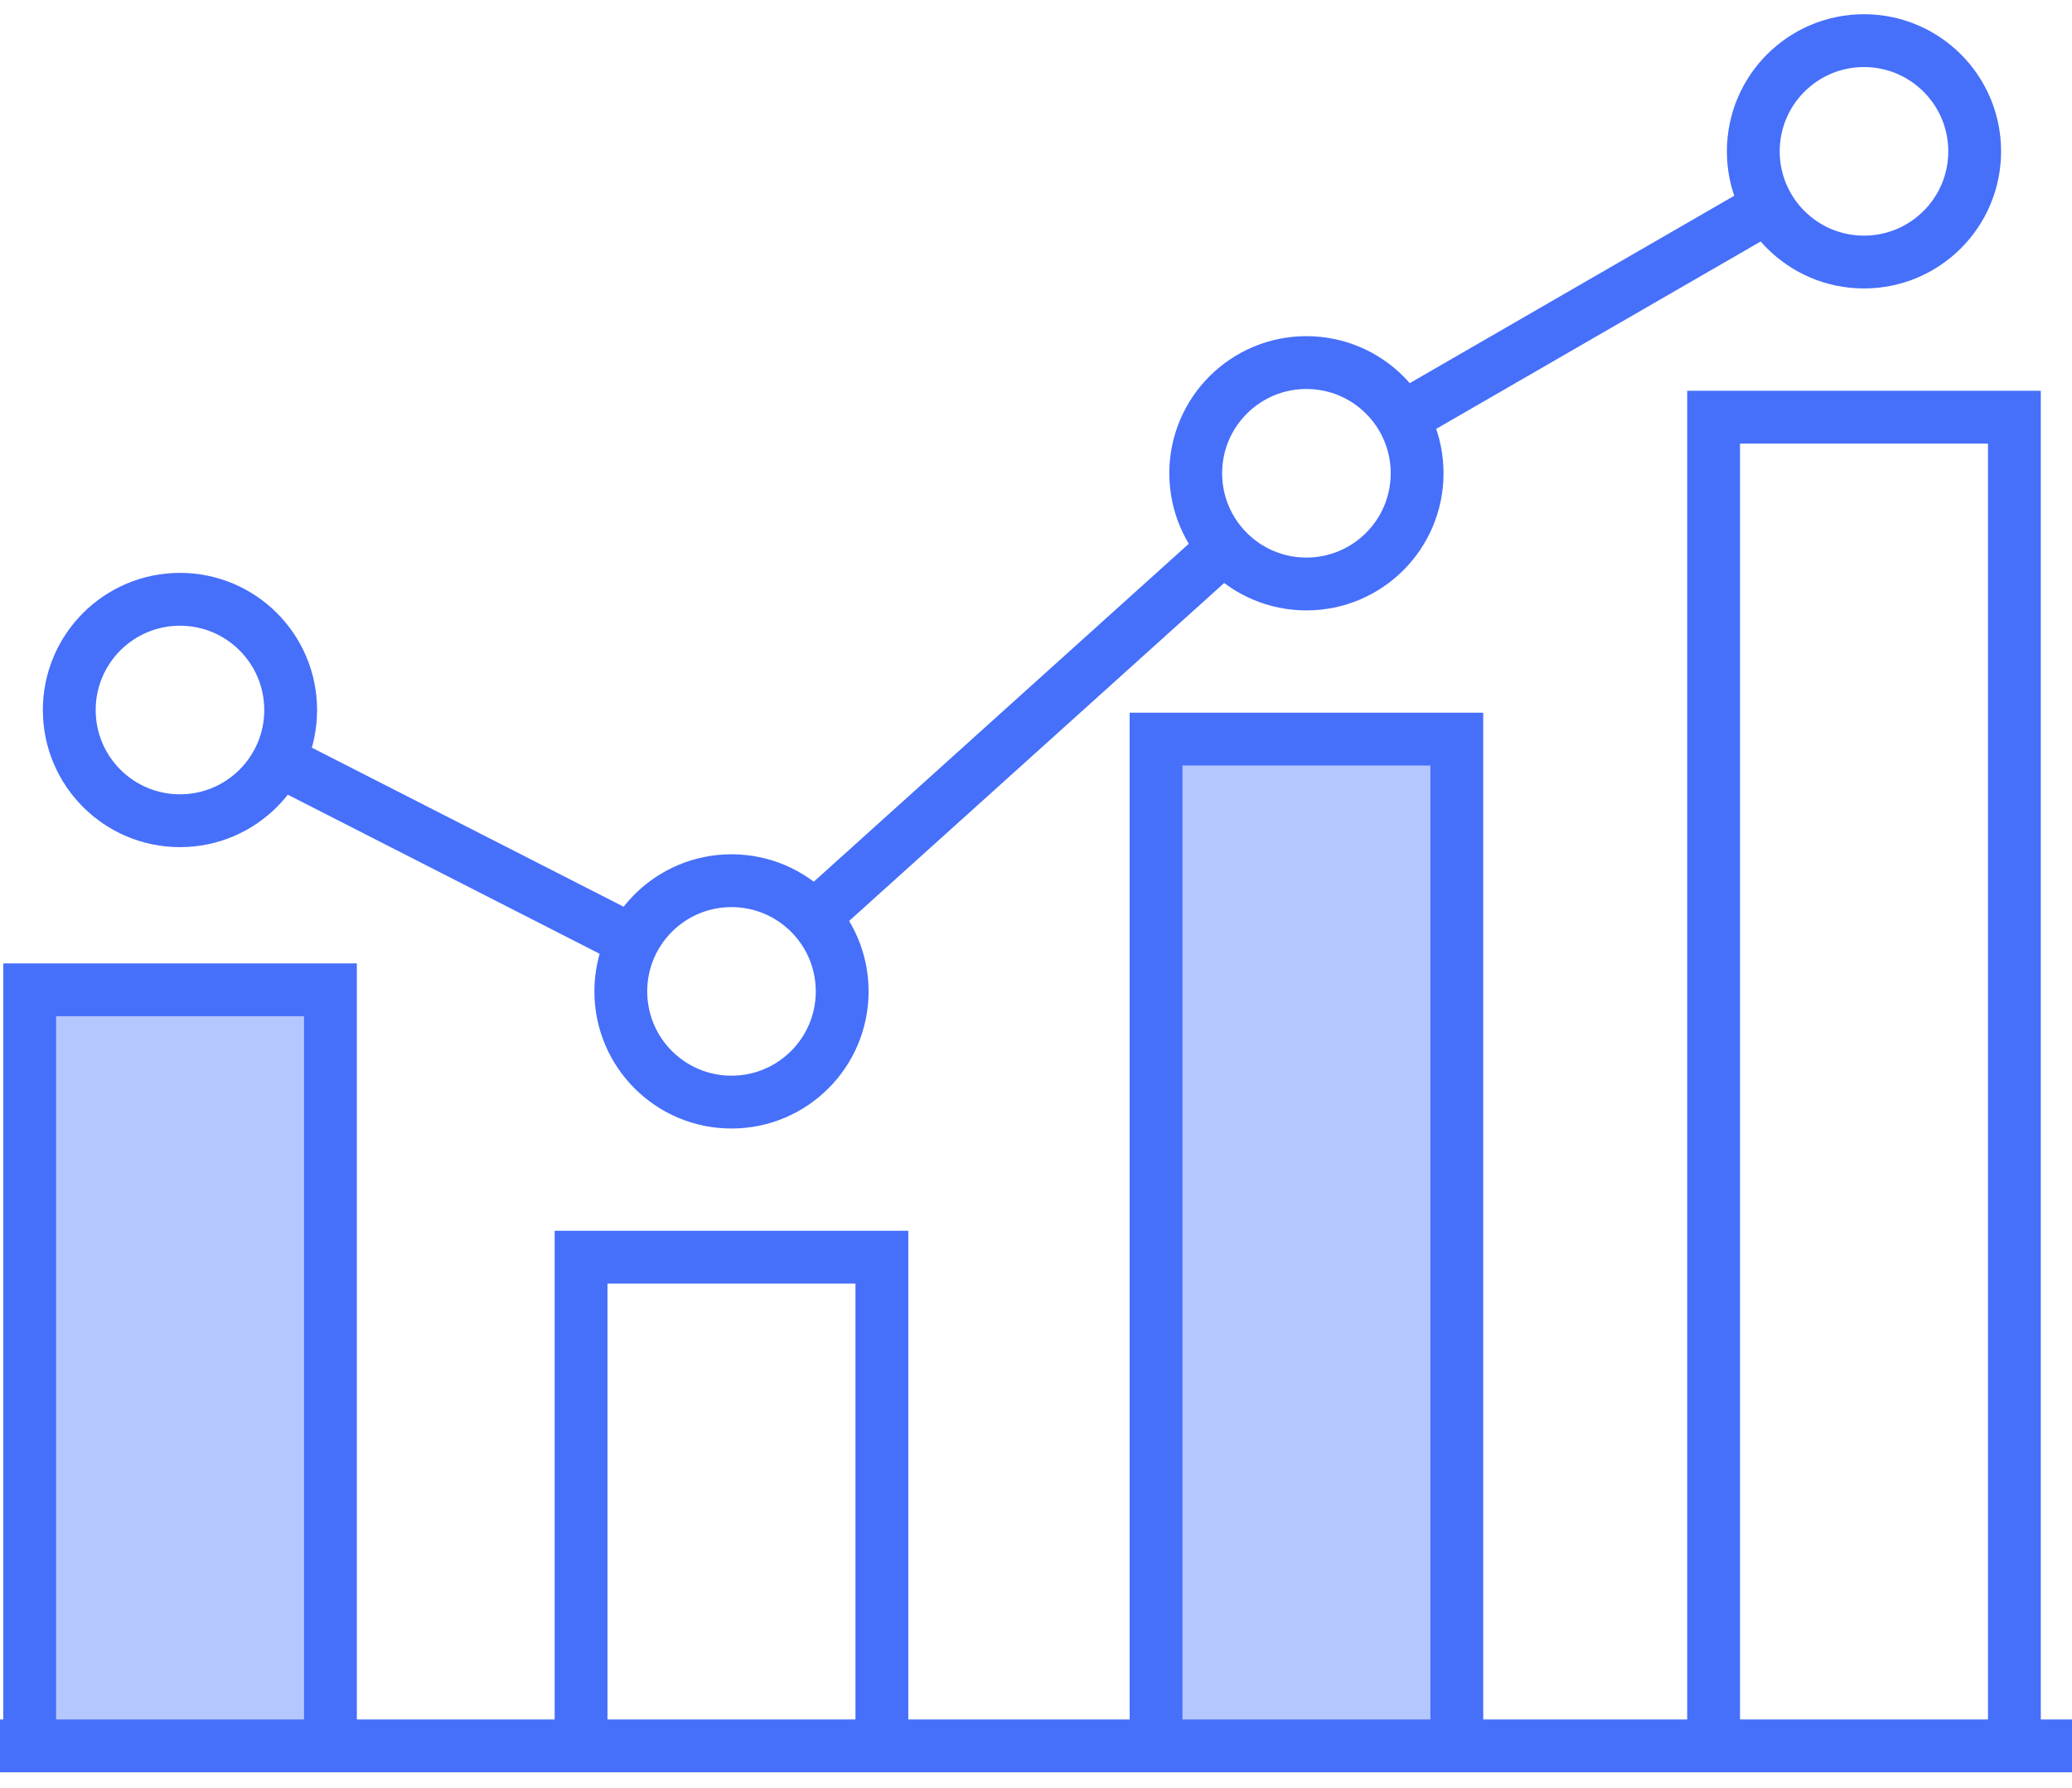
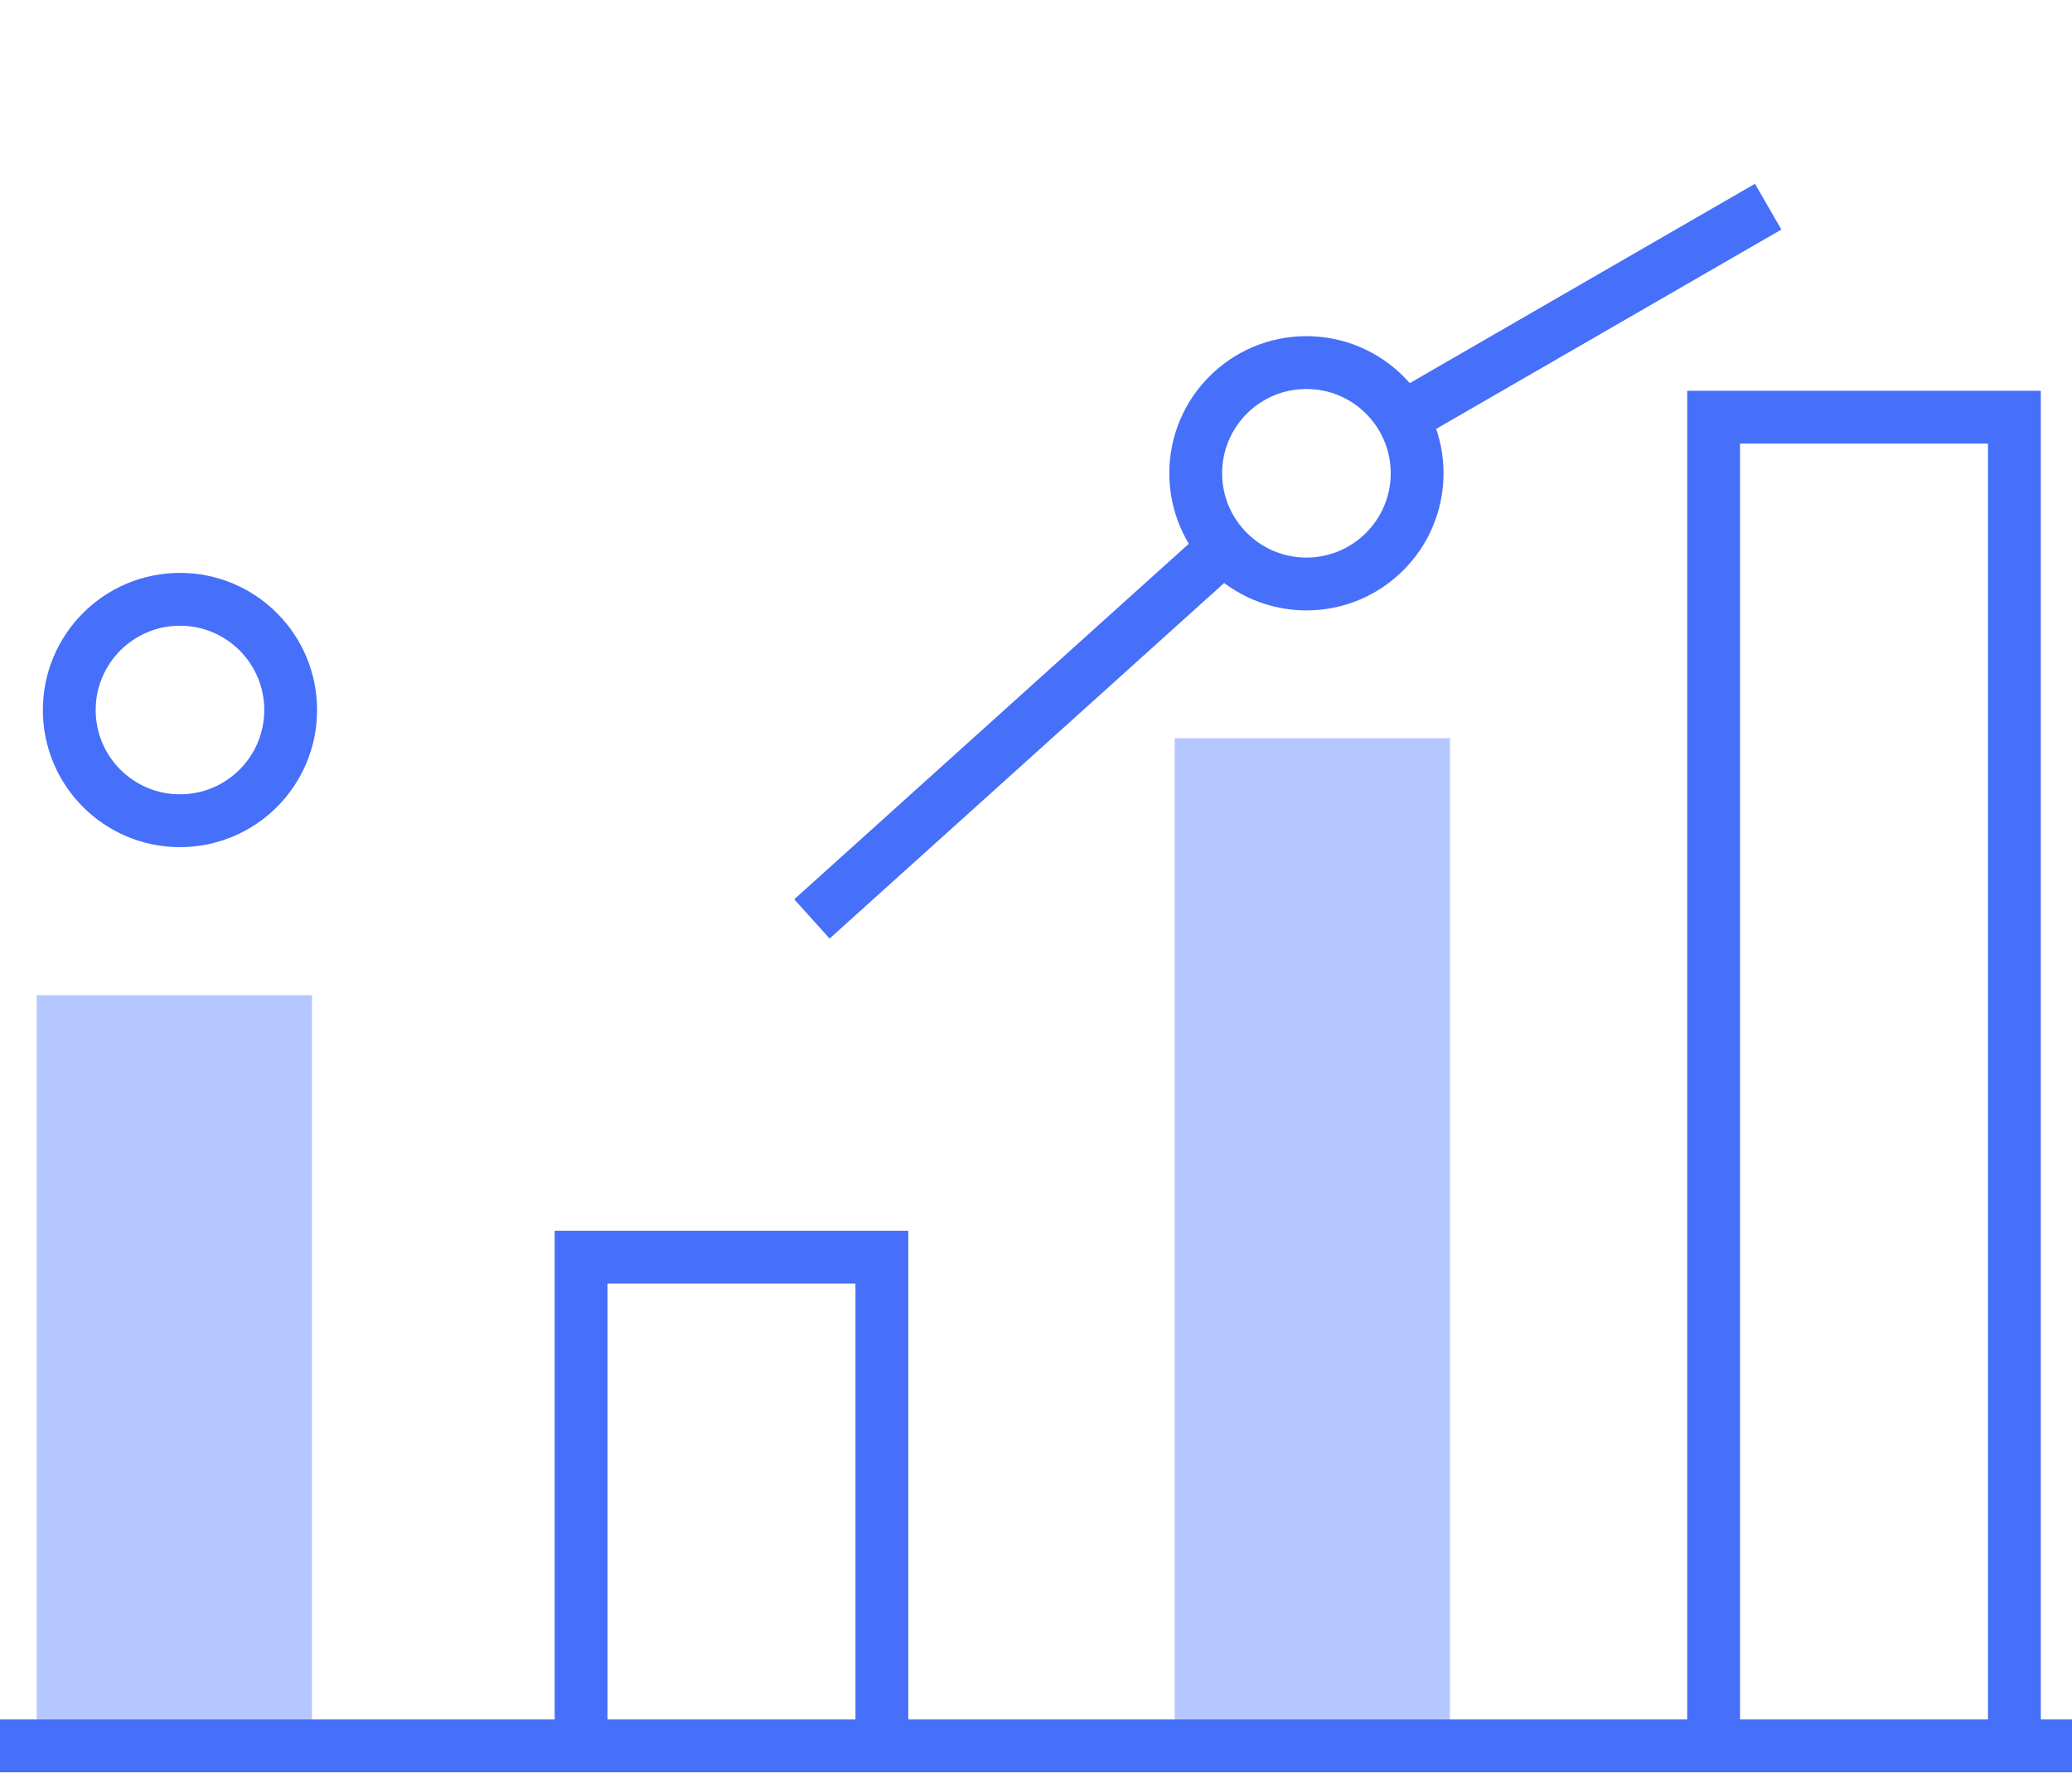
<svg xmlns="http://www.w3.org/2000/svg" width="102" height="88" viewBox="0 0 102 88" fill="none">
  <rect x="1.807" y="48.982" width="13.553" height="36.141" fill="#B5C7FF" />
  <rect x="57.826" y="36.334" width="13.553" height="48.79" fill="#B5C7FF" />
  <path d="M0 85.932H102" stroke="#466FFA" stroke-width="2.6" stroke-miterlimit="10" />
-   <path d="M1.461 86.104V48.719H16.267V86.104" stroke="#466FFA" stroke-width="2.6" stroke-miterlimit="10" />
  <path d="M28.605 86.102V61.879H43.413V86.102" stroke="#466FFA" stroke-width="2.6" stroke-miterlimit="10" />
-   <path d="M56.91 86.103V36.379H71.716V86.103" stroke="#466FFA" stroke-width="2.6" stroke-miterlimit="10" />
  <path d="M84.357 86.407V20.533H99.164V86.591" stroke="#466FFA" stroke-width="2.6" stroke-miterlimit="10" />
  <path d="M8.859 40.396C11.869 40.396 14.309 37.957 14.309 34.947C14.309 31.938 11.869 29.498 8.859 29.498C5.85 29.498 3.41 31.938 3.41 34.947C3.41 37.957 5.85 40.396 8.859 40.396Z" stroke="#466FFA" stroke-width="2.6" stroke-miterlimit="10" />
-   <path d="M36.01 54.246C39.019 54.246 41.459 51.806 41.459 48.797C41.459 45.787 39.019 43.348 36.01 43.348C33 43.348 30.561 45.787 30.561 48.797C30.561 51.806 33 54.246 36.01 54.246Z" stroke="#466FFA" stroke-width="2.6" stroke-miterlimit="10" />
  <path d="M64.312 28.744C67.322 28.744 69.762 26.304 69.762 23.295C69.762 20.285 67.322 17.846 64.312 17.846C61.303 17.846 58.863 20.285 58.863 23.295C58.863 26.304 61.303 28.744 64.312 28.744Z" stroke="#466FFA" stroke-width="2.6" stroke-miterlimit="10" />
-   <path d="M91.76 12.898C94.769 12.898 97.209 10.459 97.209 7.449C97.209 4.44 94.769 2 91.76 2C88.75 2 86.311 4.44 86.311 7.449C86.311 10.459 88.75 12.898 91.76 12.898Z" stroke="#466FFA" stroke-width="2.6" stroke-miterlimit="10" />
-   <path d="M13.709 37.422L31.158 46.322" stroke="#466FFA" stroke-width="2.6" stroke-miterlimit="10" />
  <path d="M60.267 26.941L39.969 45.23" stroke="#466FFA" stroke-width="2.6" stroke-miterlimit="10" />
  <path d="M69.096 20.534L87.043 10.172" stroke="#466FFA" stroke-width="2.6" stroke-miterlimit="10" />
</svg>